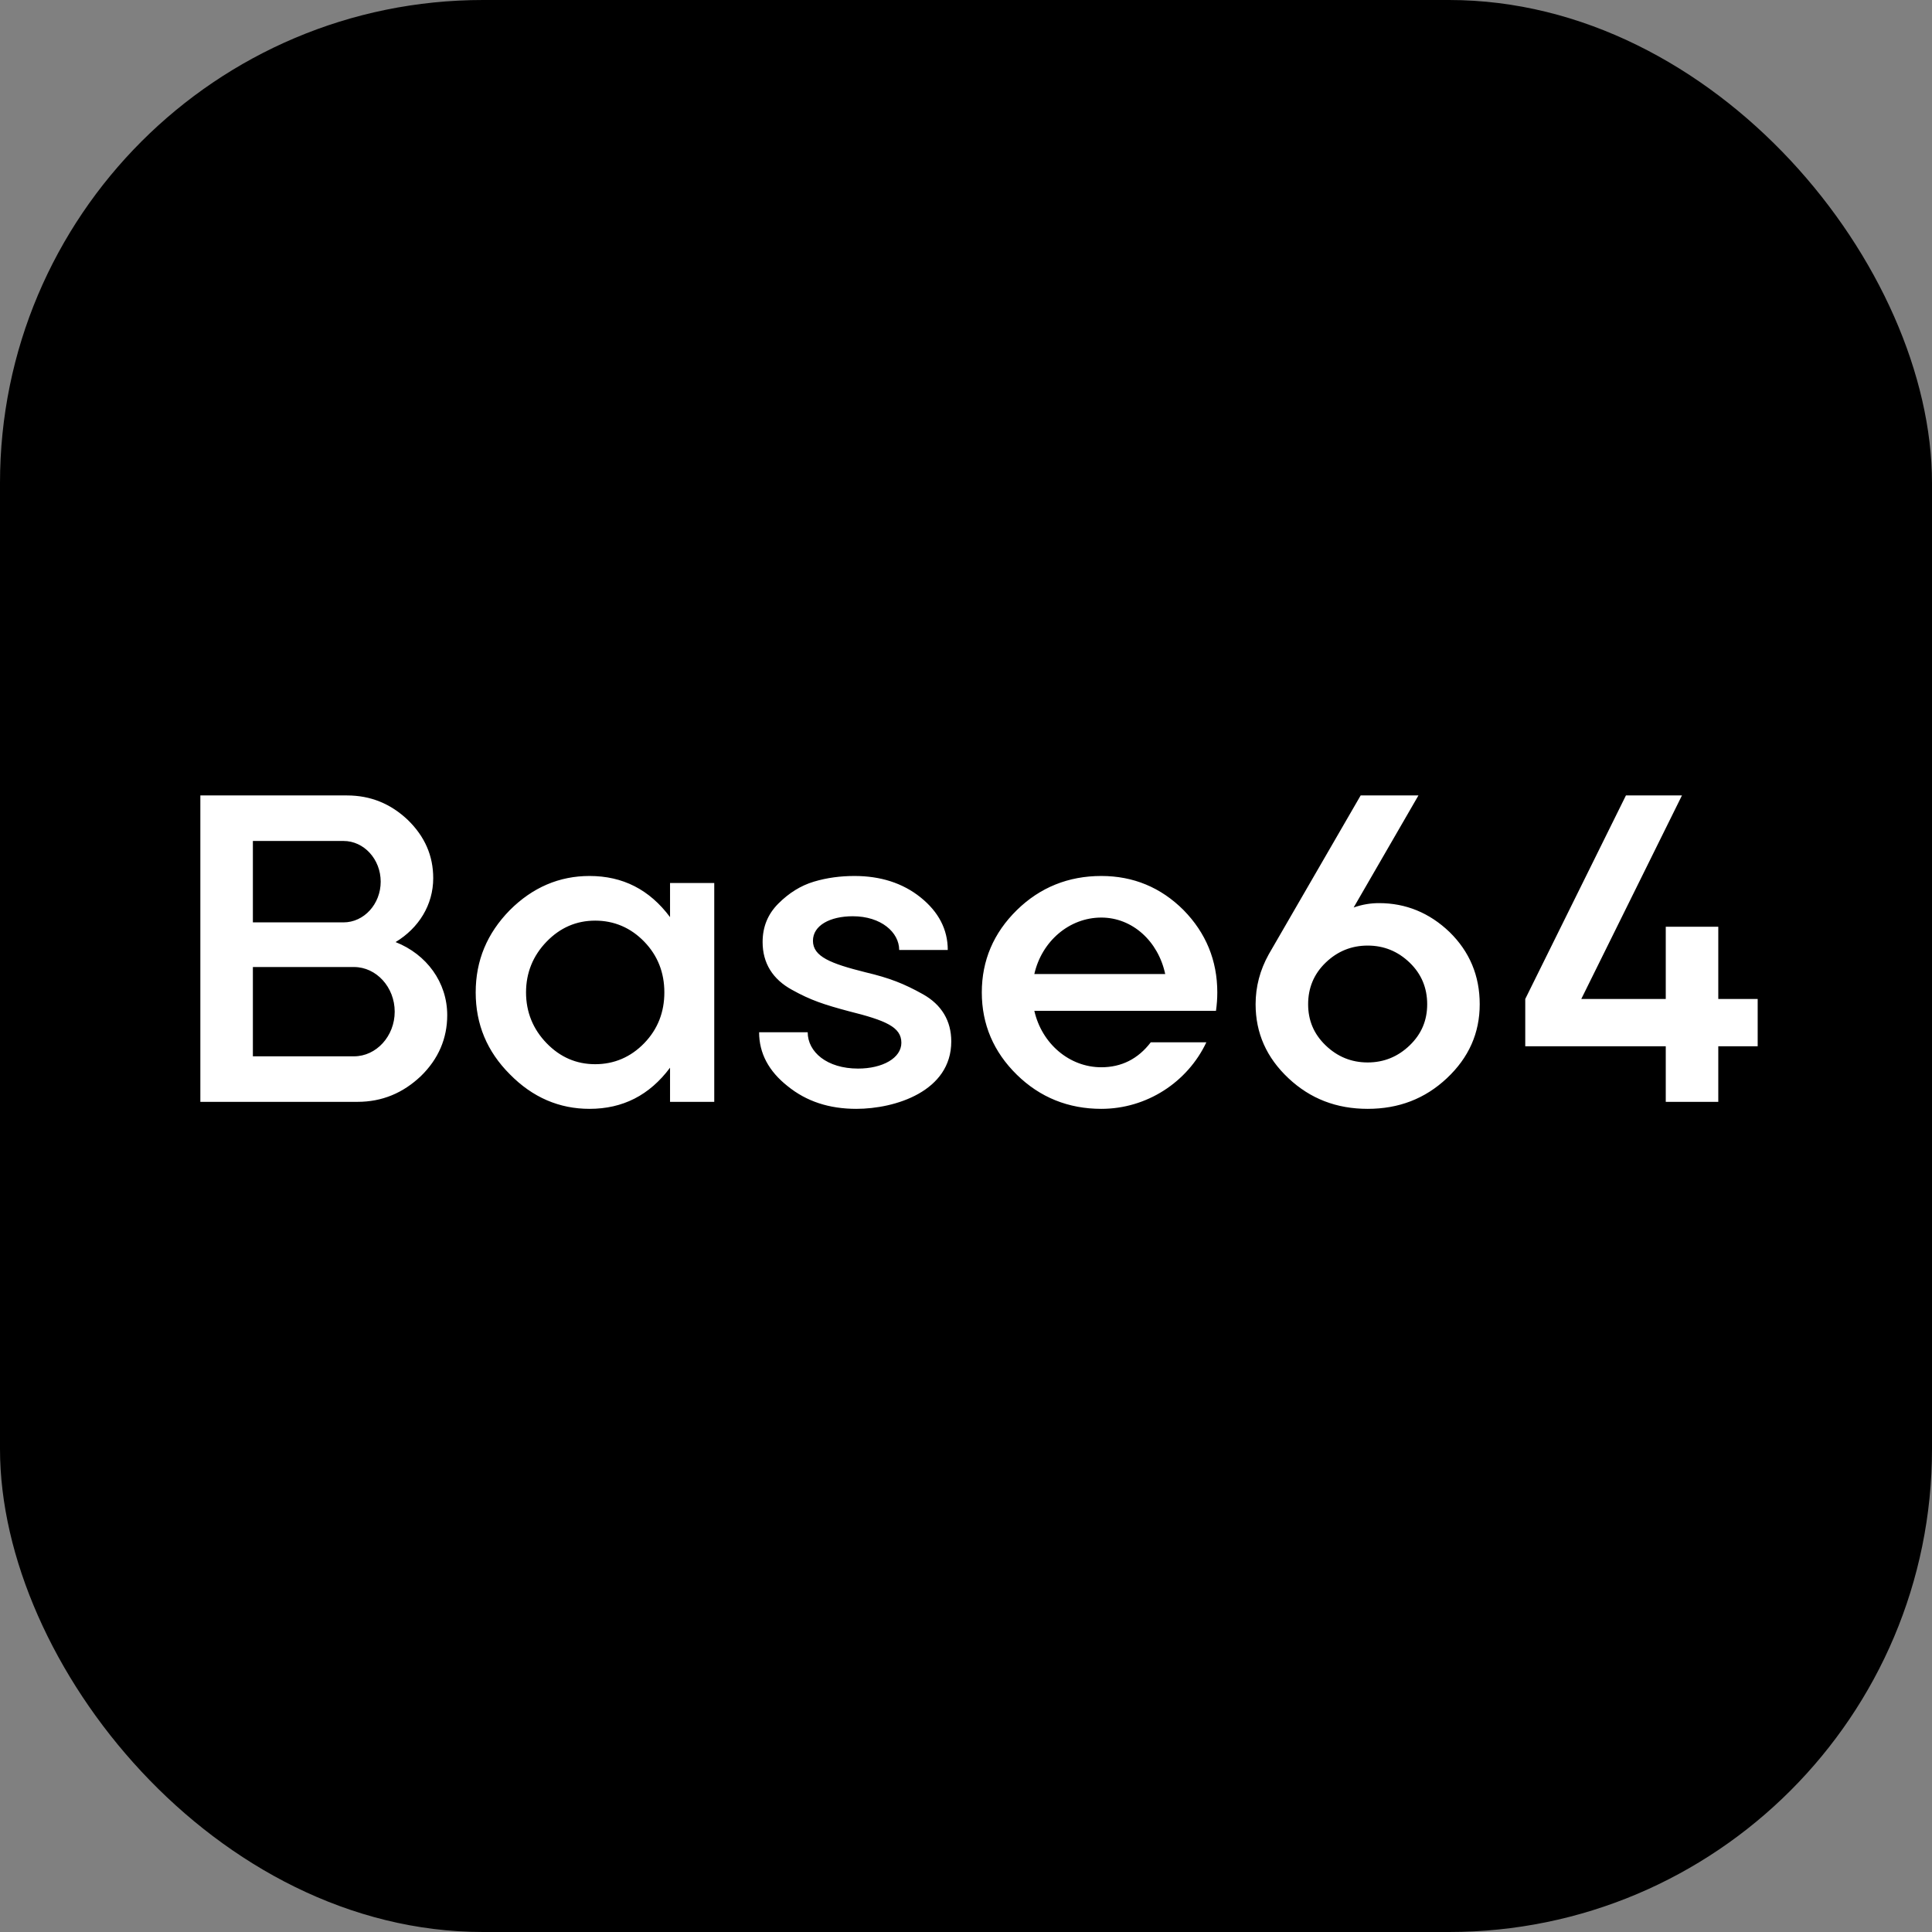
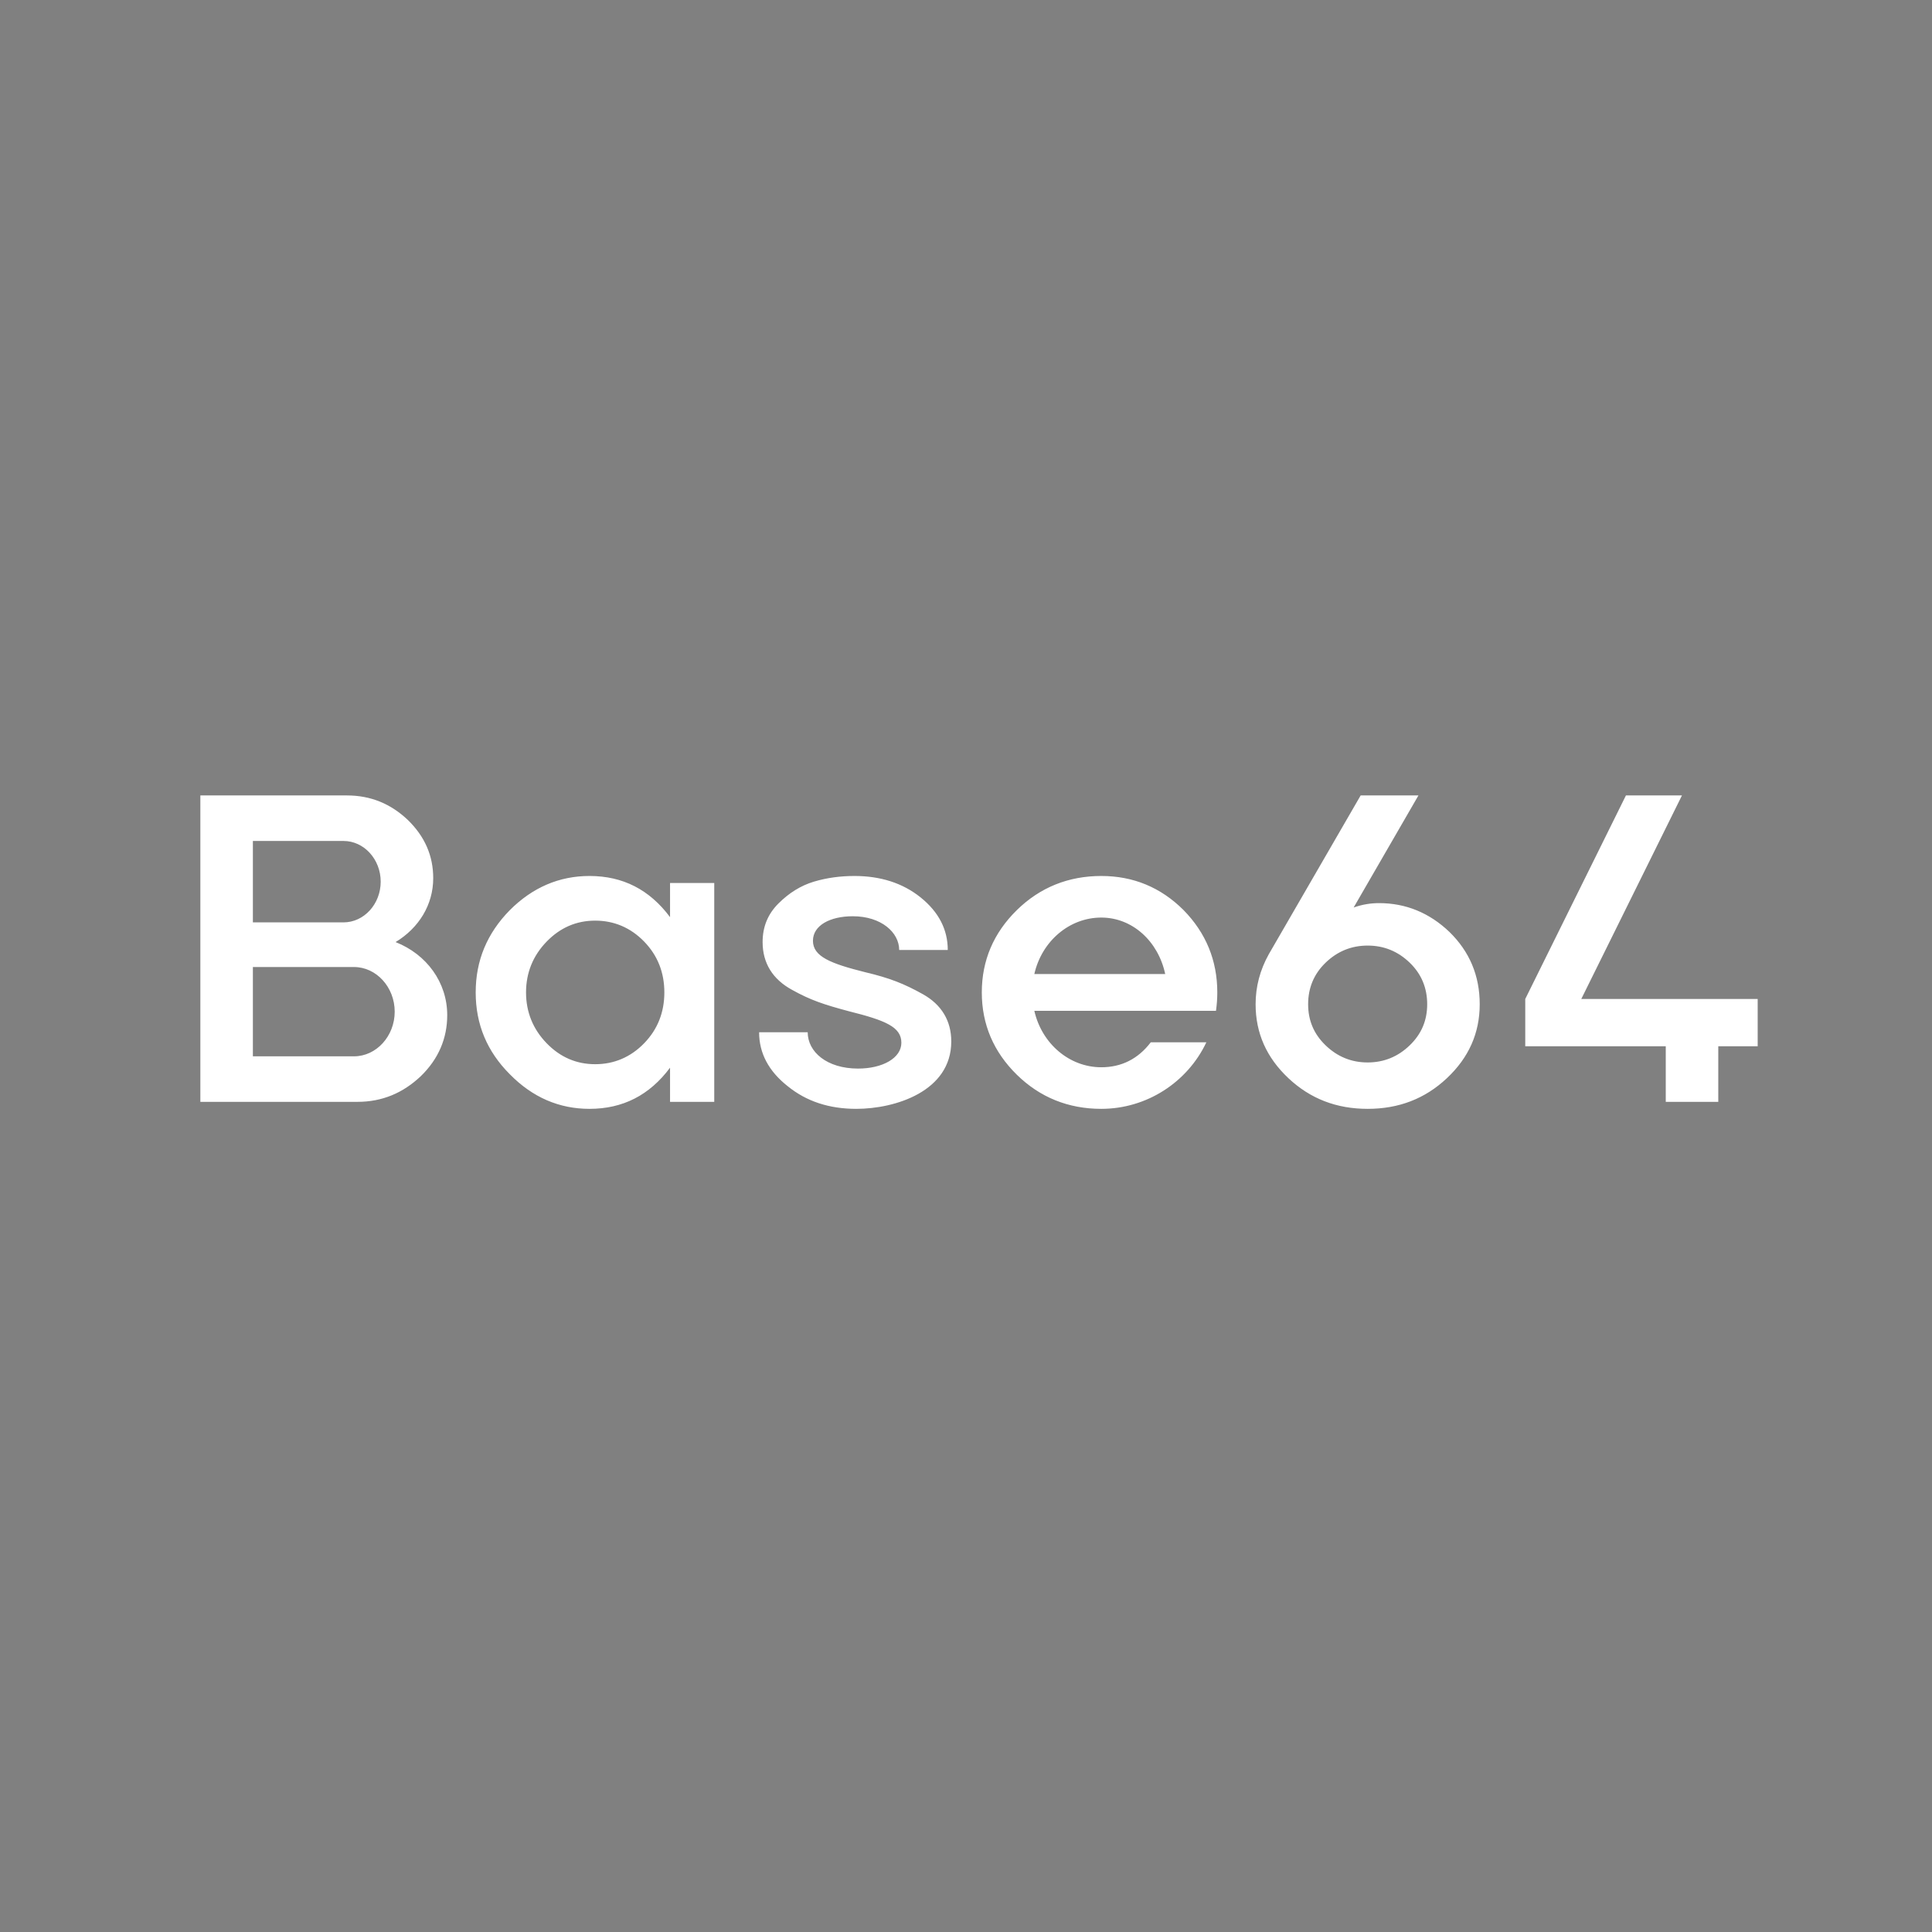
<svg xmlns="http://www.w3.org/2000/svg" width="128" height="128" viewBox="0 0 128 128" fill="none">
  <rect x="0" y="0" width="128" height="128" fill="#808080" stroke="none" />
-   <rect width="128" height="128" rx="32" fill="black" />
-   <path d="M26.208 62.415C28.267 63.227 29.63 65.083 29.63 67.258C29.63 68.795 29.05 70.158 27.89 71.289C26.701 72.42 25.309 73 23.685 73H13.274V52.7H22.989C24.555 52.7 25.889 53.251 27.02 54.324C28.151 55.426 28.702 56.702 28.702 58.181C28.702 59.95 27.745 61.487 26.208 62.415ZM22.757 55.716H16.754V61.11H22.757C24.12 61.11 25.222 59.892 25.222 58.413C25.222 56.934 24.12 55.716 22.757 55.716ZM16.754 69.984H23.453C24.932 69.984 26.15 68.65 26.15 67.026C26.15 65.402 24.932 64.068 23.453 64.068H16.754V69.984ZM44.392 60.762V58.5H47.321V73H44.392V70.738C43.029 72.565 41.26 73.464 39.056 73.464C37.055 73.464 35.286 72.71 33.778 71.173C32.27 69.665 31.516 67.867 31.516 65.75C31.516 63.633 32.27 61.835 33.778 60.298C35.286 58.79 37.055 58.036 39.056 58.036C41.26 58.036 43.029 58.935 44.392 60.762ZM36.214 69.114C37.113 70.042 38.186 70.506 39.433 70.506C40.68 70.506 41.782 70.042 42.681 69.114C43.58 68.186 44.015 67.055 44.015 65.75C44.015 64.445 43.58 63.314 42.681 62.386C41.782 61.458 40.68 60.994 39.433 60.994C38.186 60.994 37.113 61.458 36.214 62.386C35.315 63.314 34.851 64.445 34.851 65.75C34.851 67.055 35.315 68.186 36.214 69.114ZM56.731 73.464C54.933 73.464 53.425 72.971 52.178 71.956C50.931 70.97 50.293 69.781 50.293 68.389H53.512C53.512 69.694 54.788 70.796 56.847 70.796C58.471 70.796 59.718 70.1 59.718 69.085C59.718 68.041 58.674 67.606 56.238 66.997C54.614 66.562 53.715 66.272 52.468 65.576C51.192 64.88 50.525 63.807 50.525 62.415C50.525 61.4 50.873 60.559 51.569 59.863C52.265 59.167 53.048 58.674 53.918 58.413C54.788 58.152 55.687 58.036 56.615 58.036C58.326 58.036 59.805 58.5 60.994 59.457C62.183 60.414 62.792 61.574 62.792 62.937H59.573C59.573 61.777 58.384 60.704 56.499 60.704C54.991 60.704 53.86 61.313 53.86 62.328C53.86 63.372 55.02 63.836 57.34 64.416C58.935 64.793 59.892 65.17 61.139 65.866C62.386 66.562 63.024 67.635 63.024 68.998C63.024 72.304 59.312 73.464 56.731 73.464ZM80.562 66.968H68.527C69.02 69.143 70.847 70.709 72.964 70.709C74.298 70.709 75.4 70.158 76.241 69.056H79.924C78.677 71.695 75.98 73.464 72.964 73.464C70.789 73.464 68.904 72.71 67.367 71.202C65.83 69.694 65.047 67.867 65.047 65.75C65.047 63.633 65.83 61.806 67.367 60.298C68.904 58.79 70.789 58.036 72.964 58.036C75.081 58.036 76.908 58.79 78.416 60.298C79.895 61.806 80.649 63.633 80.649 65.75C80.649 66.156 80.62 66.562 80.562 66.968ZM68.527 64.532H77.198C76.734 62.357 75.023 60.791 72.964 60.791C70.847 60.791 69.02 62.357 68.527 64.532ZM95.86 71.434C94.41 72.797 92.67 73.464 90.611 73.464C88.552 73.464 86.812 72.797 85.362 71.434C83.912 70.071 83.187 68.447 83.187 66.533C83.187 65.373 83.477 64.271 84.057 63.227L90.147 52.7H93.975L89.683 60.124C90.263 59.921 90.814 59.834 91.365 59.834C93.134 59.834 94.7 60.472 96.034 61.748C97.368 63.053 98.035 64.648 98.035 66.533C98.035 68.447 97.31 70.071 95.86 71.434ZM87.827 69.259C88.61 70.013 89.538 70.39 90.611 70.39C91.684 70.39 92.612 70.013 93.395 69.259C94.178 68.505 94.555 67.606 94.555 66.533C94.555 65.46 94.178 64.532 93.395 63.778C92.612 63.024 91.684 62.647 90.611 62.647C89.538 62.647 88.61 63.024 87.827 63.778C87.044 64.532 86.667 65.46 86.667 66.533C86.667 67.606 87.044 68.505 87.827 69.259ZM113.841 66.185H116.451V69.317H113.841V73H110.361V69.317H101.052V66.185L107.722 52.7H111.434L104.764 66.185H110.361V61.4H113.841V66.185Z" fill="white" />
+   <path d="M26.208 62.415C28.267 63.227 29.63 65.083 29.63 67.258C29.63 68.795 29.05 70.158 27.89 71.289C26.701 72.42 25.309 73 23.685 73H13.274V52.7H22.989C24.555 52.7 25.889 53.251 27.02 54.324C28.151 55.426 28.702 56.702 28.702 58.181C28.702 59.95 27.745 61.487 26.208 62.415ZM22.757 55.716H16.754V61.11H22.757C24.12 61.11 25.222 59.892 25.222 58.413C25.222 56.934 24.12 55.716 22.757 55.716ZM16.754 69.984H23.453C24.932 69.984 26.15 68.65 26.15 67.026C26.15 65.402 24.932 64.068 23.453 64.068H16.754V69.984ZM44.392 60.762V58.5H47.321V73H44.392V70.738C43.029 72.565 41.26 73.464 39.056 73.464C37.055 73.464 35.286 72.71 33.778 71.173C32.27 69.665 31.516 67.867 31.516 65.75C31.516 63.633 32.27 61.835 33.778 60.298C35.286 58.79 37.055 58.036 39.056 58.036C41.26 58.036 43.029 58.935 44.392 60.762ZM36.214 69.114C37.113 70.042 38.186 70.506 39.433 70.506C40.68 70.506 41.782 70.042 42.681 69.114C43.58 68.186 44.015 67.055 44.015 65.75C44.015 64.445 43.58 63.314 42.681 62.386C41.782 61.458 40.68 60.994 39.433 60.994C38.186 60.994 37.113 61.458 36.214 62.386C35.315 63.314 34.851 64.445 34.851 65.75C34.851 67.055 35.315 68.186 36.214 69.114ZM56.731 73.464C54.933 73.464 53.425 72.971 52.178 71.956C50.931 70.97 50.293 69.781 50.293 68.389H53.512C53.512 69.694 54.788 70.796 56.847 70.796C58.471 70.796 59.718 70.1 59.718 69.085C59.718 68.041 58.674 67.606 56.238 66.997C54.614 66.562 53.715 66.272 52.468 65.576C51.192 64.88 50.525 63.807 50.525 62.415C50.525 61.4 50.873 60.559 51.569 59.863C52.265 59.167 53.048 58.674 53.918 58.413C54.788 58.152 55.687 58.036 56.615 58.036C58.326 58.036 59.805 58.5 60.994 59.457C62.183 60.414 62.792 61.574 62.792 62.937H59.573C59.573 61.777 58.384 60.704 56.499 60.704C54.991 60.704 53.86 61.313 53.86 62.328C53.86 63.372 55.02 63.836 57.34 64.416C58.935 64.793 59.892 65.17 61.139 65.866C62.386 66.562 63.024 67.635 63.024 68.998C63.024 72.304 59.312 73.464 56.731 73.464ZM80.562 66.968H68.527C69.02 69.143 70.847 70.709 72.964 70.709C74.298 70.709 75.4 70.158 76.241 69.056H79.924C78.677 71.695 75.98 73.464 72.964 73.464C70.789 73.464 68.904 72.71 67.367 71.202C65.83 69.694 65.047 67.867 65.047 65.75C65.047 63.633 65.83 61.806 67.367 60.298C68.904 58.79 70.789 58.036 72.964 58.036C75.081 58.036 76.908 58.79 78.416 60.298C79.895 61.806 80.649 63.633 80.649 65.75C80.649 66.156 80.62 66.562 80.562 66.968ZM68.527 64.532H77.198C76.734 62.357 75.023 60.791 72.964 60.791C70.847 60.791 69.02 62.357 68.527 64.532ZM95.86 71.434C94.41 72.797 92.67 73.464 90.611 73.464C88.552 73.464 86.812 72.797 85.362 71.434C83.912 70.071 83.187 68.447 83.187 66.533C83.187 65.373 83.477 64.271 84.057 63.227L90.147 52.7H93.975L89.683 60.124C90.263 59.921 90.814 59.834 91.365 59.834C93.134 59.834 94.7 60.472 96.034 61.748C97.368 63.053 98.035 64.648 98.035 66.533C98.035 68.447 97.31 70.071 95.86 71.434ZM87.827 69.259C88.61 70.013 89.538 70.39 90.611 70.39C91.684 70.39 92.612 70.013 93.395 69.259C94.178 68.505 94.555 67.606 94.555 66.533C94.555 65.46 94.178 64.532 93.395 63.778C92.612 63.024 91.684 62.647 90.611 62.647C89.538 62.647 88.61 63.024 87.827 63.778C87.044 64.532 86.667 65.46 86.667 66.533C86.667 67.606 87.044 68.505 87.827 69.259ZM113.841 66.185H116.451V69.317H113.841V73H110.361V69.317H101.052V66.185L107.722 52.7H111.434L104.764 66.185H110.361H113.841V66.185Z" fill="white" />
</svg>